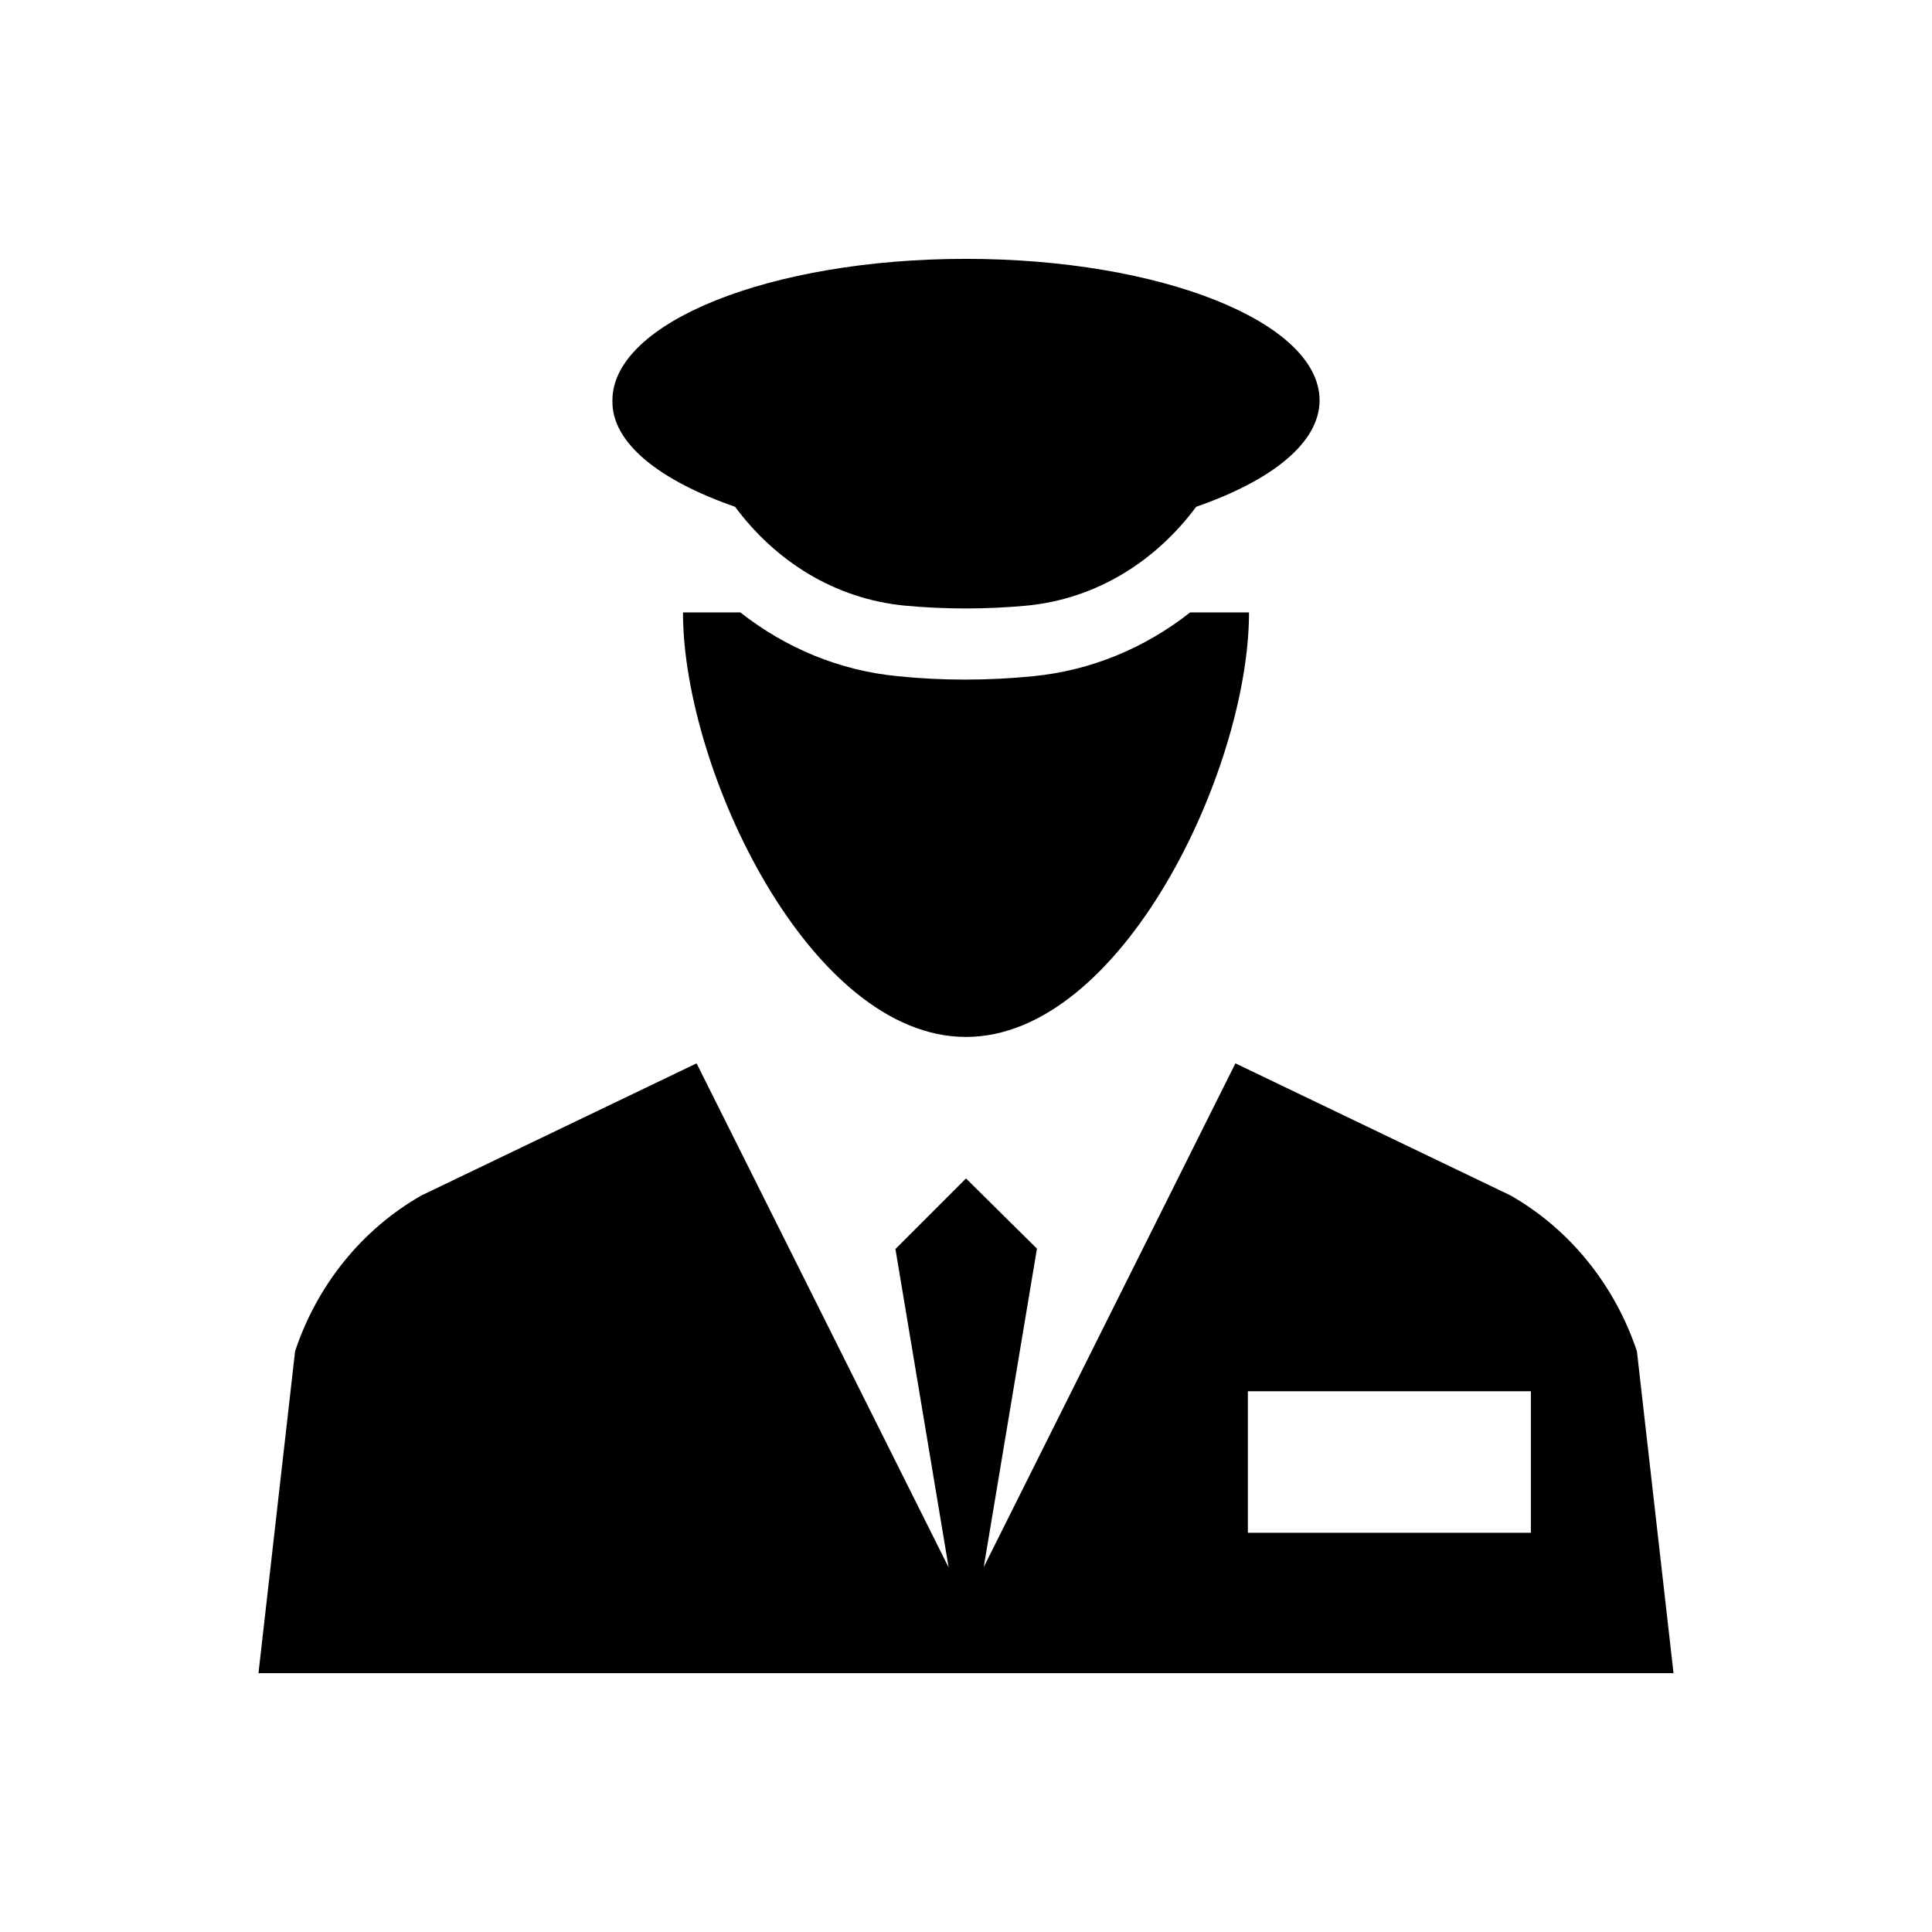
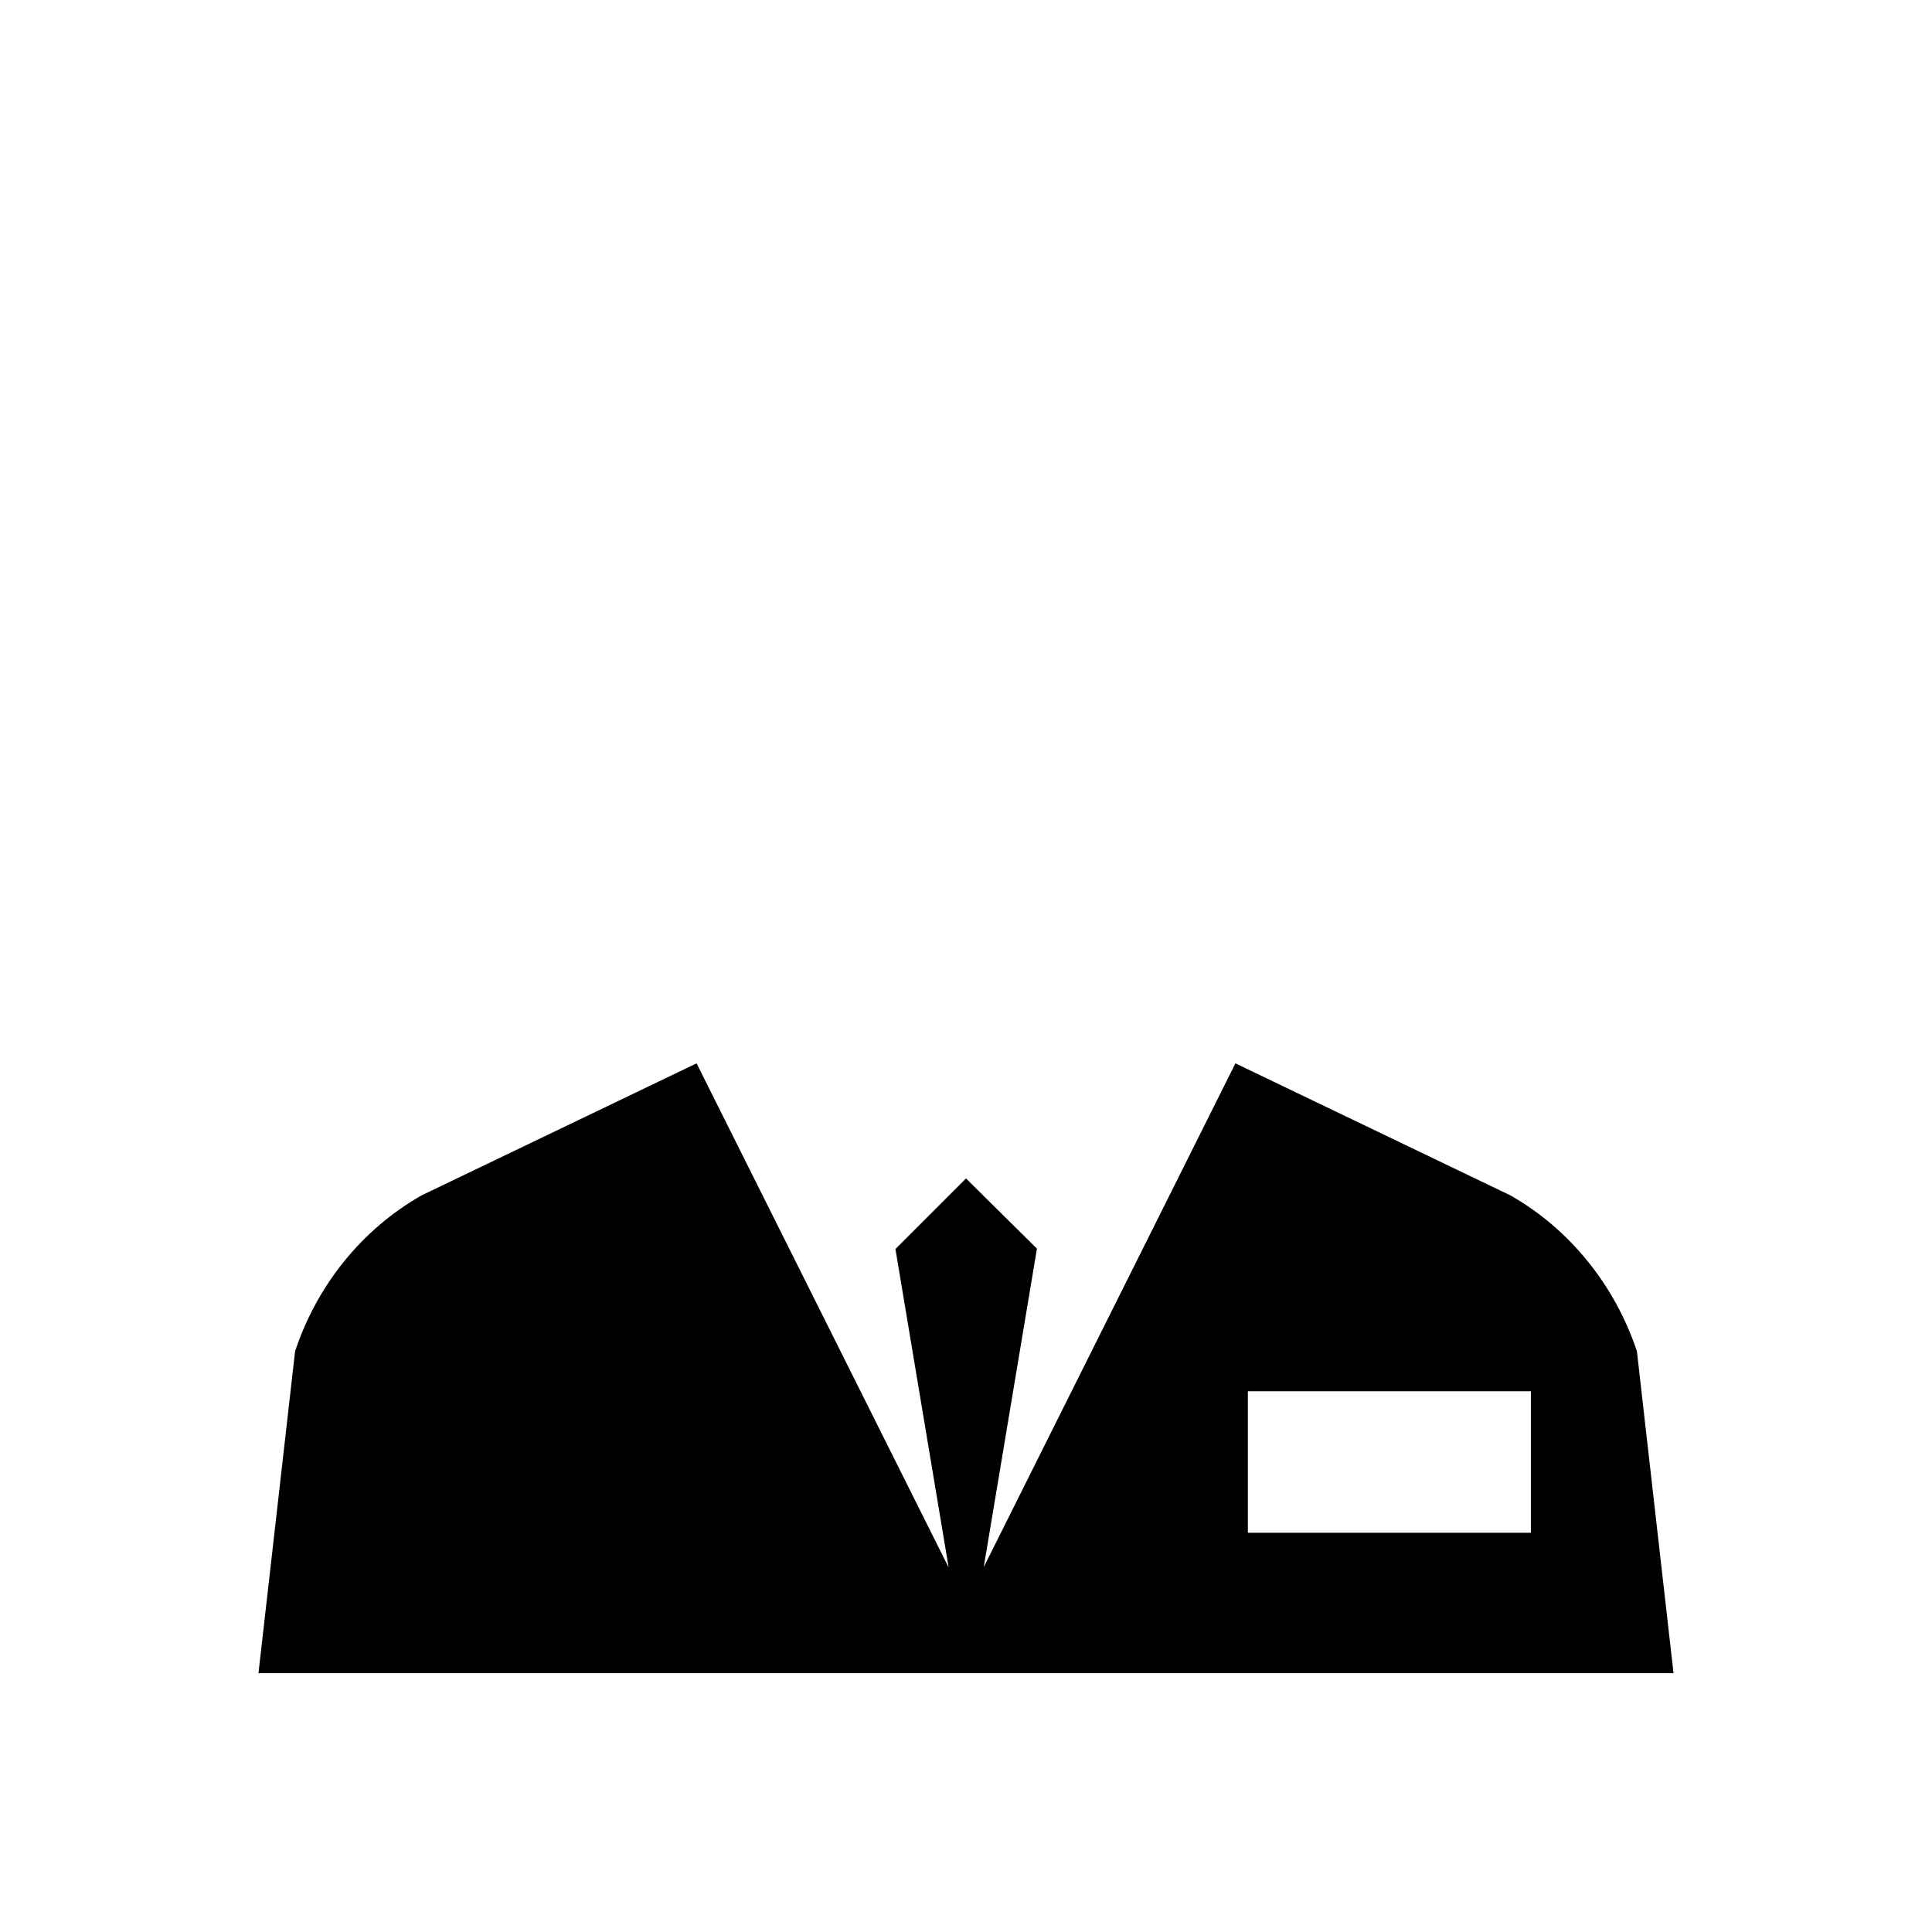
<svg xmlns="http://www.w3.org/2000/svg" height="100px" width="100px" fill="#000000" version="1.1" x="0px" y="0px" viewBox="0 0 512 512" enable-background="new 0 0 512 512" xml:space="preserve">
  <g>
    <path d="M433.8,358.1c-5.8-17.4-17.7-32.3-33.5-41.3l-72.9-35l-66.7,133.5l14.1-84.4L256,312.3L237.3,331l14.1,84.4l-66.8-133.6   l-72.9,35c-15.8,9-27.7,23.8-33.5,41.3l-9.7,85.3h375L433.8,358.1z M405.7,406.2h-75v-37.5h75V406.2z" />
-     <path d="M194.8,134.3c10.6,14.3,26.3,24.4,45,26.2c10.7,1,21.5,1,32.3,0c18.6-1.8,34.3-11.9,44.9-26.2   c19.9-6.9,32.7-16.9,32.7-28.2c0-20.7-42-37.5-93.7-37.5c-51.8,0-93.7,16.8-93.7,37.5C162,117.4,174.9,127.4,194.8,134.3z" />
-     <path d="M273.8,179.2c-6,0.6-12,0.9-18.1,0.9c-5.9,0-11.9-0.3-17.8-0.9c-15.4-1.5-29.6-7.4-41.7-16.9H181v0.6h0   c0.3,41.5,33.7,111.9,75,111.9c41.2,0,74.7-70.4,75-111.9h0v-0.6h-15.6C303.3,171.8,289.1,177.7,273.8,179.2z" />
  </g>
</svg>